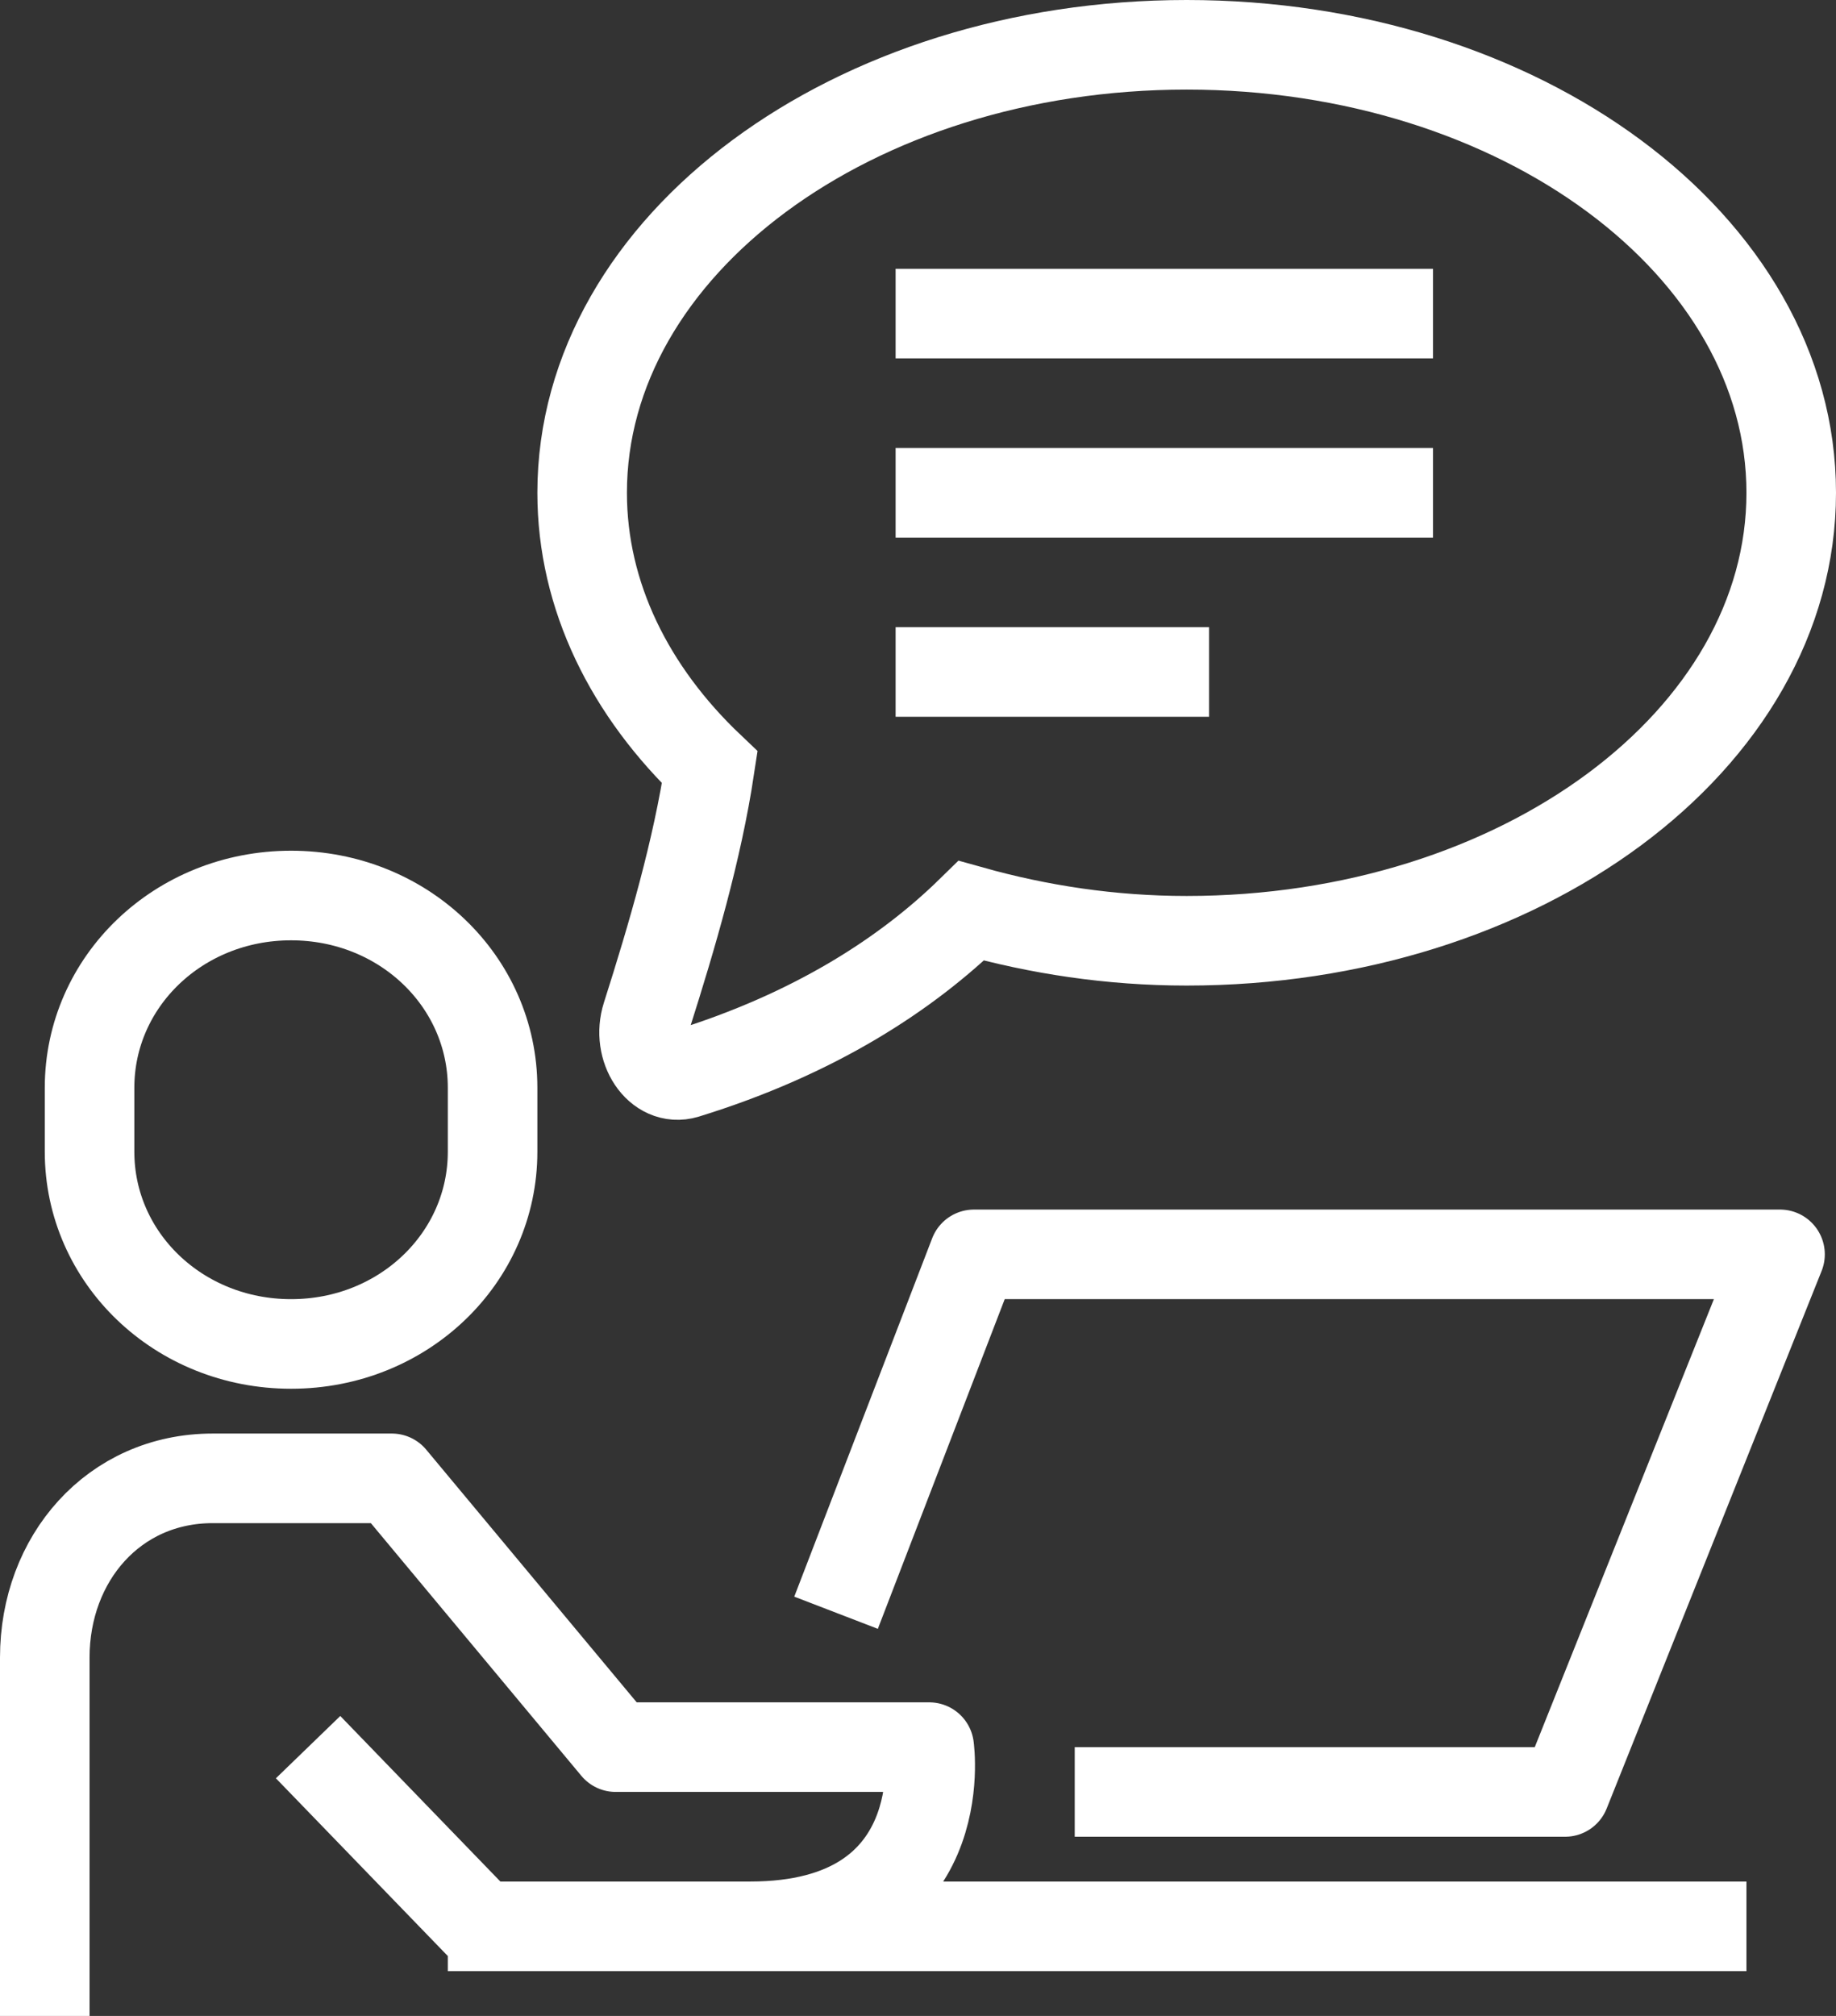
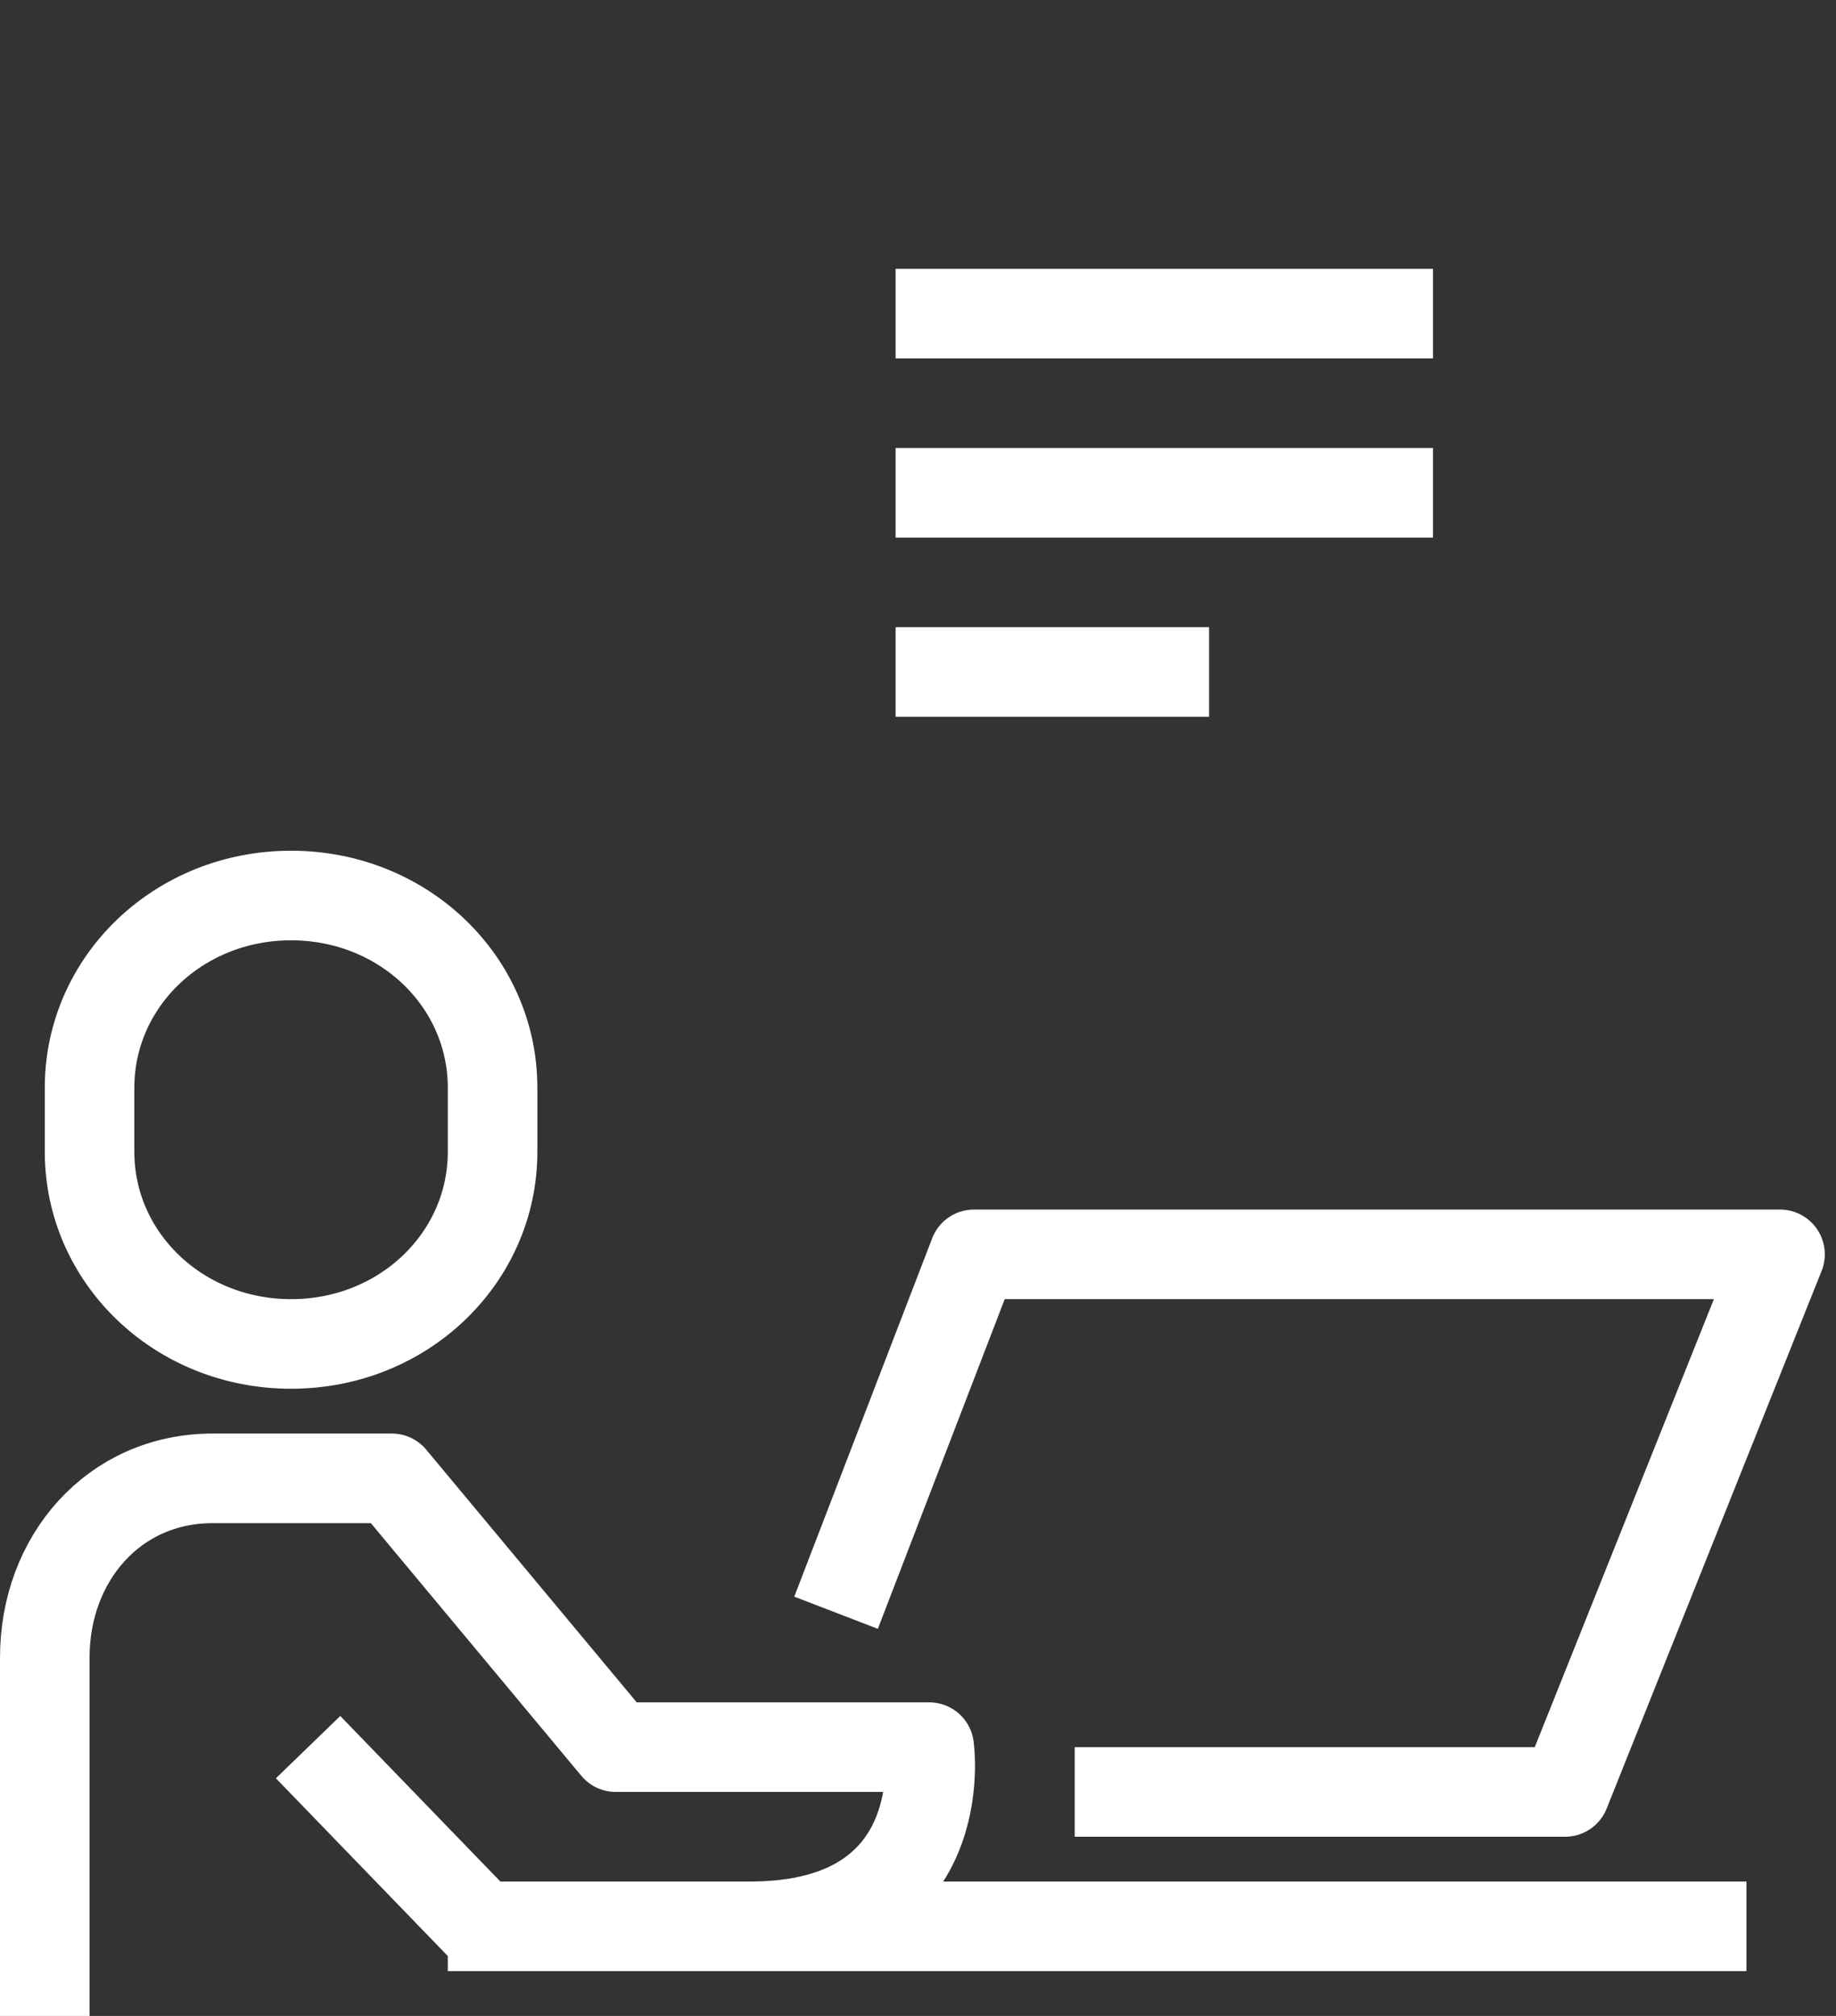
<svg xmlns="http://www.w3.org/2000/svg" width="41" height="45" viewBox="0 0 41 45" fill="none">
  <rect x="0" y="0" width="41" height="45" fill="#333333" stroke="none" />
  <g clip-path="url(#clip0_247_347)" stroke="#fff" stroke-width="2">
    <path d="M10 43h29M1 45v-8c0-2.21 1.54-4 3.75-4h4l5 6h7s.57 4-4 4h-6l-3.87-4m-.38-9c2.51 0 4.5-1.92 4.5-4.29v-1.43c0-2.37-1.99-4.29-4.5-4.29S2 21.91 2 24.28v1.43C2 28.08 3.99 30 6.5 30zm12.17 6l3.08-8h18l-4.8 12H24m-4-29h12M20 7h12m-12 8h7" stroke-linejoin="round" />
-     <path d="M26.5 1C19.04 1 13 5.48 13 11c0 2.31 1.07 4.44 2.85 6.13-.28 1.85-.84 3.76-1.41 5.55-.23.72.27 1.47.87 1.29 2.89-.89 4.95-2.24 6.38-3.64 1.5.42 3.11.67 4.81.67C33.96 21 40 16.52 40 11S33.96 1 26.5 1z" stroke-miterlimit="10" />
  </g>
  <defs>
    <clipPath id="clip0_247_347">
      <path fill="#fff" d="M0 0h41v45H0z" />
    </clipPath>
  </defs>
</svg>